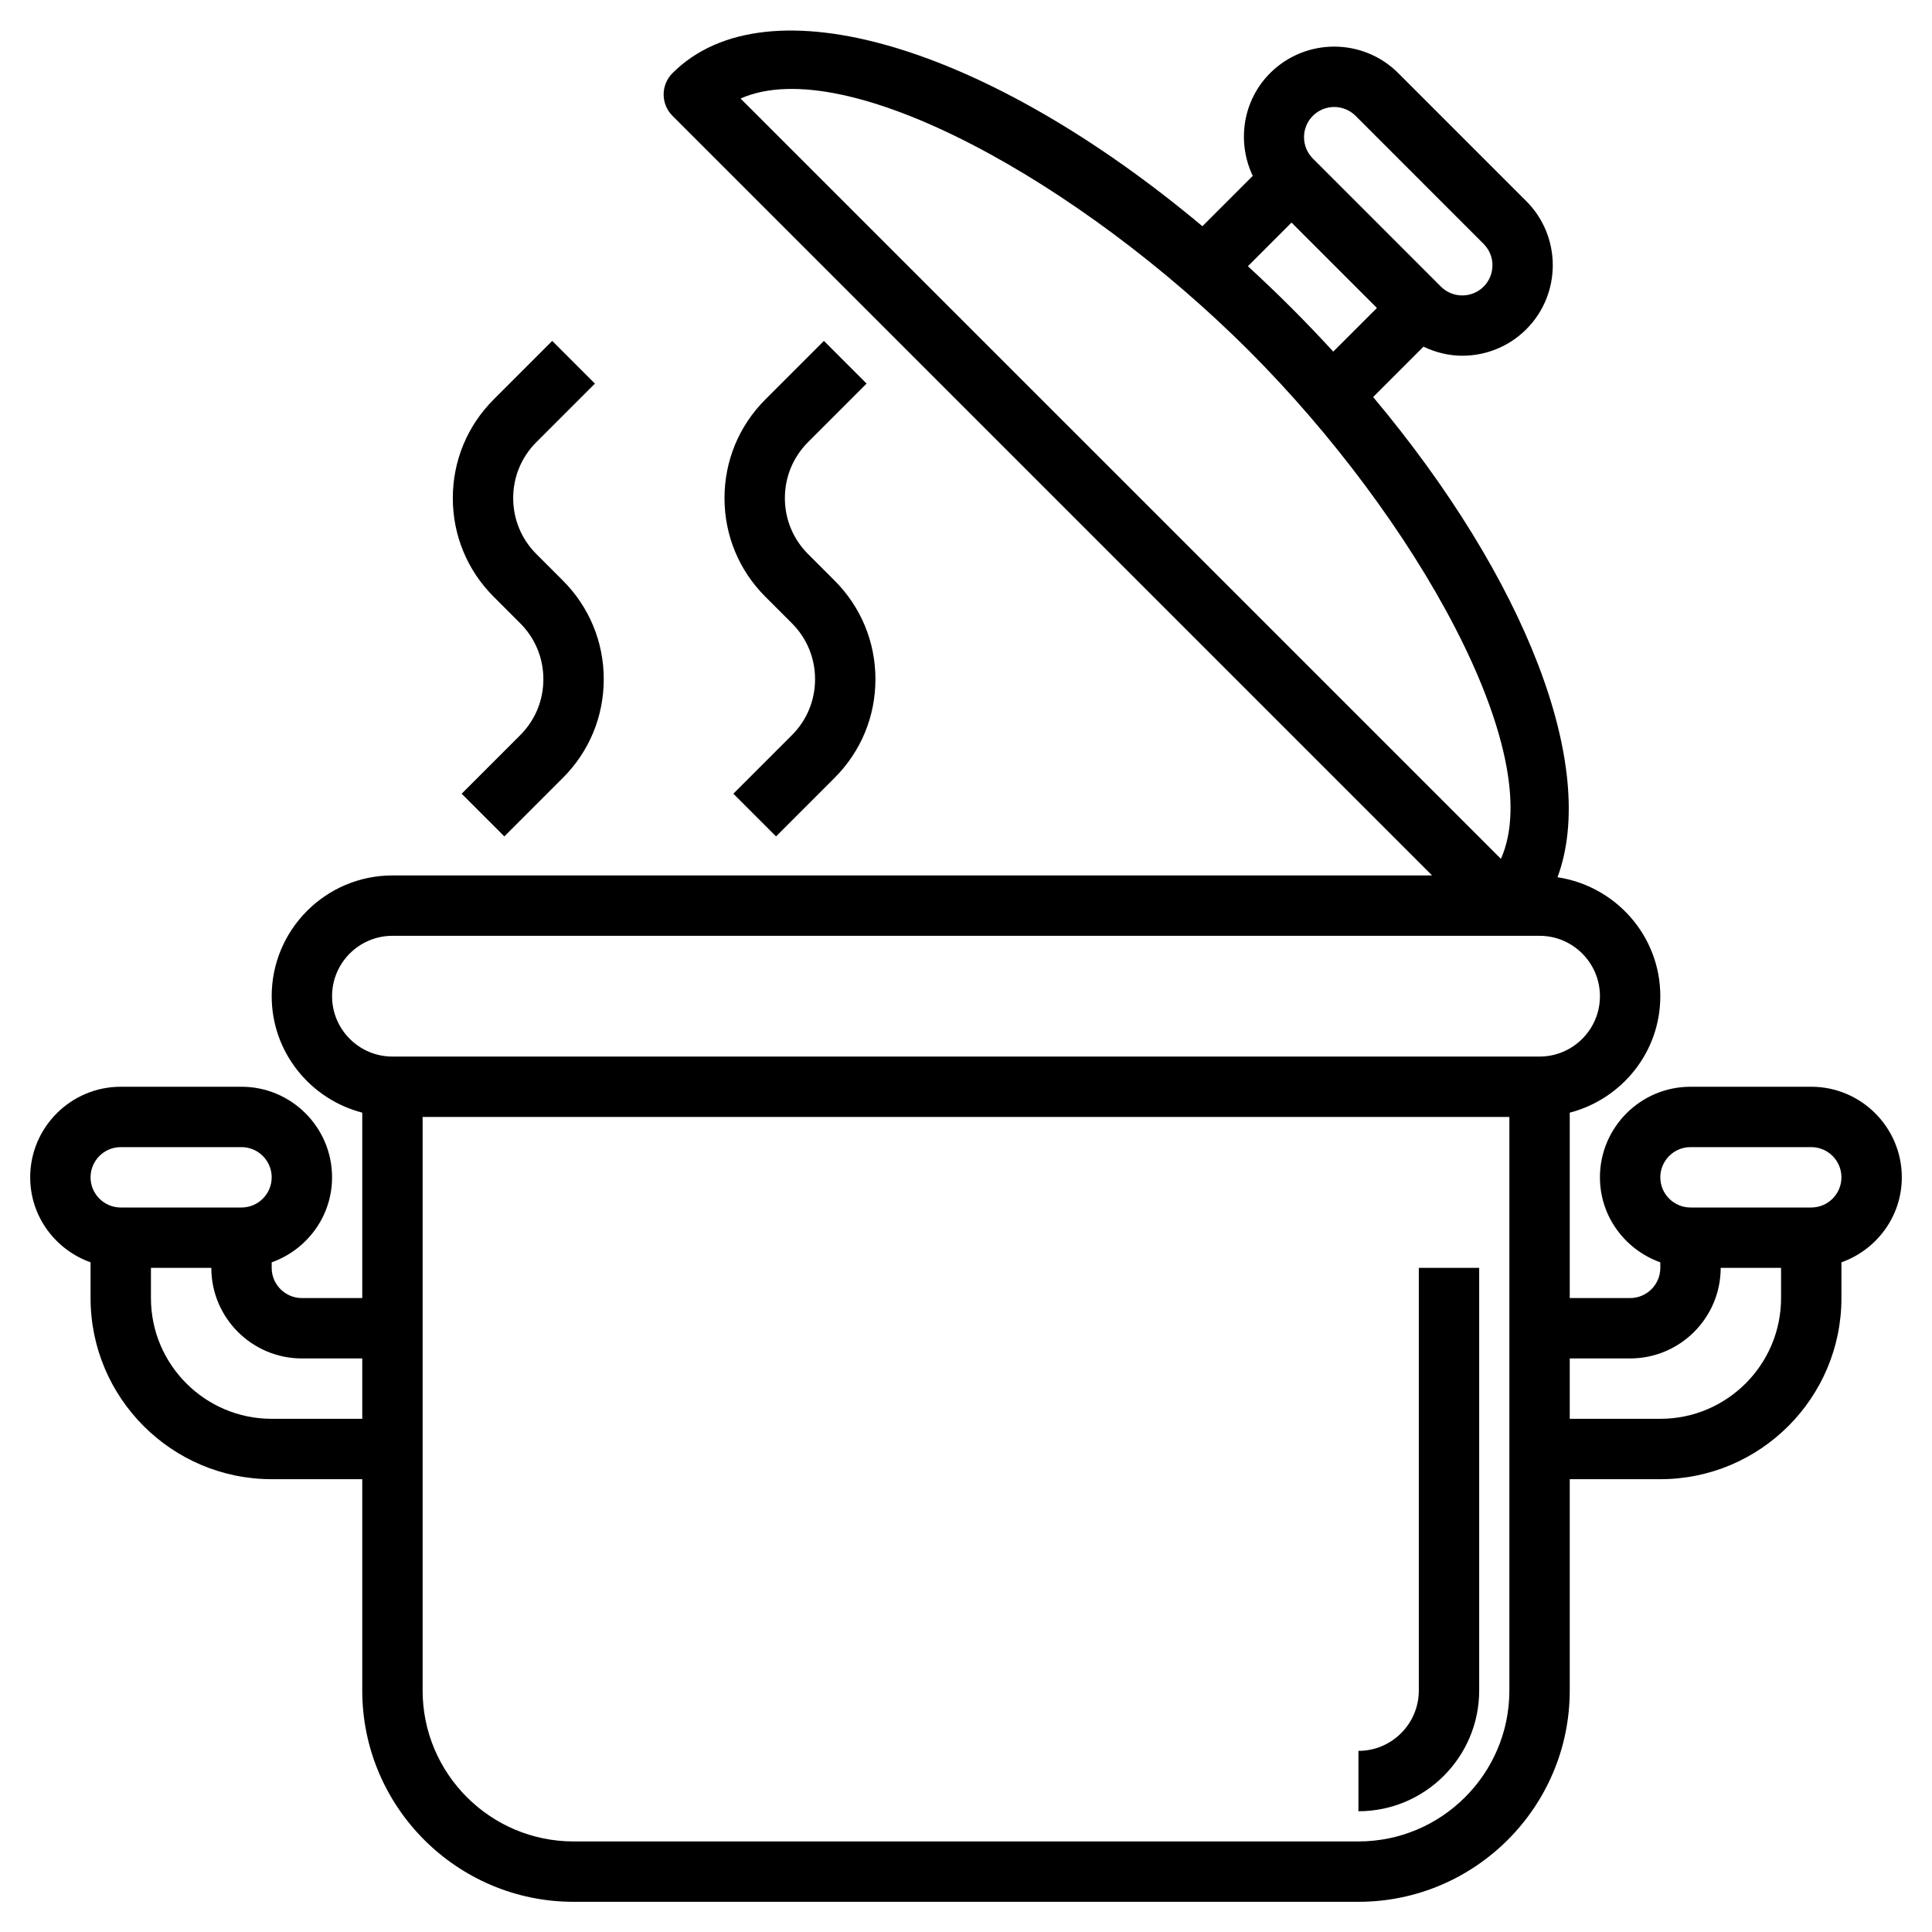
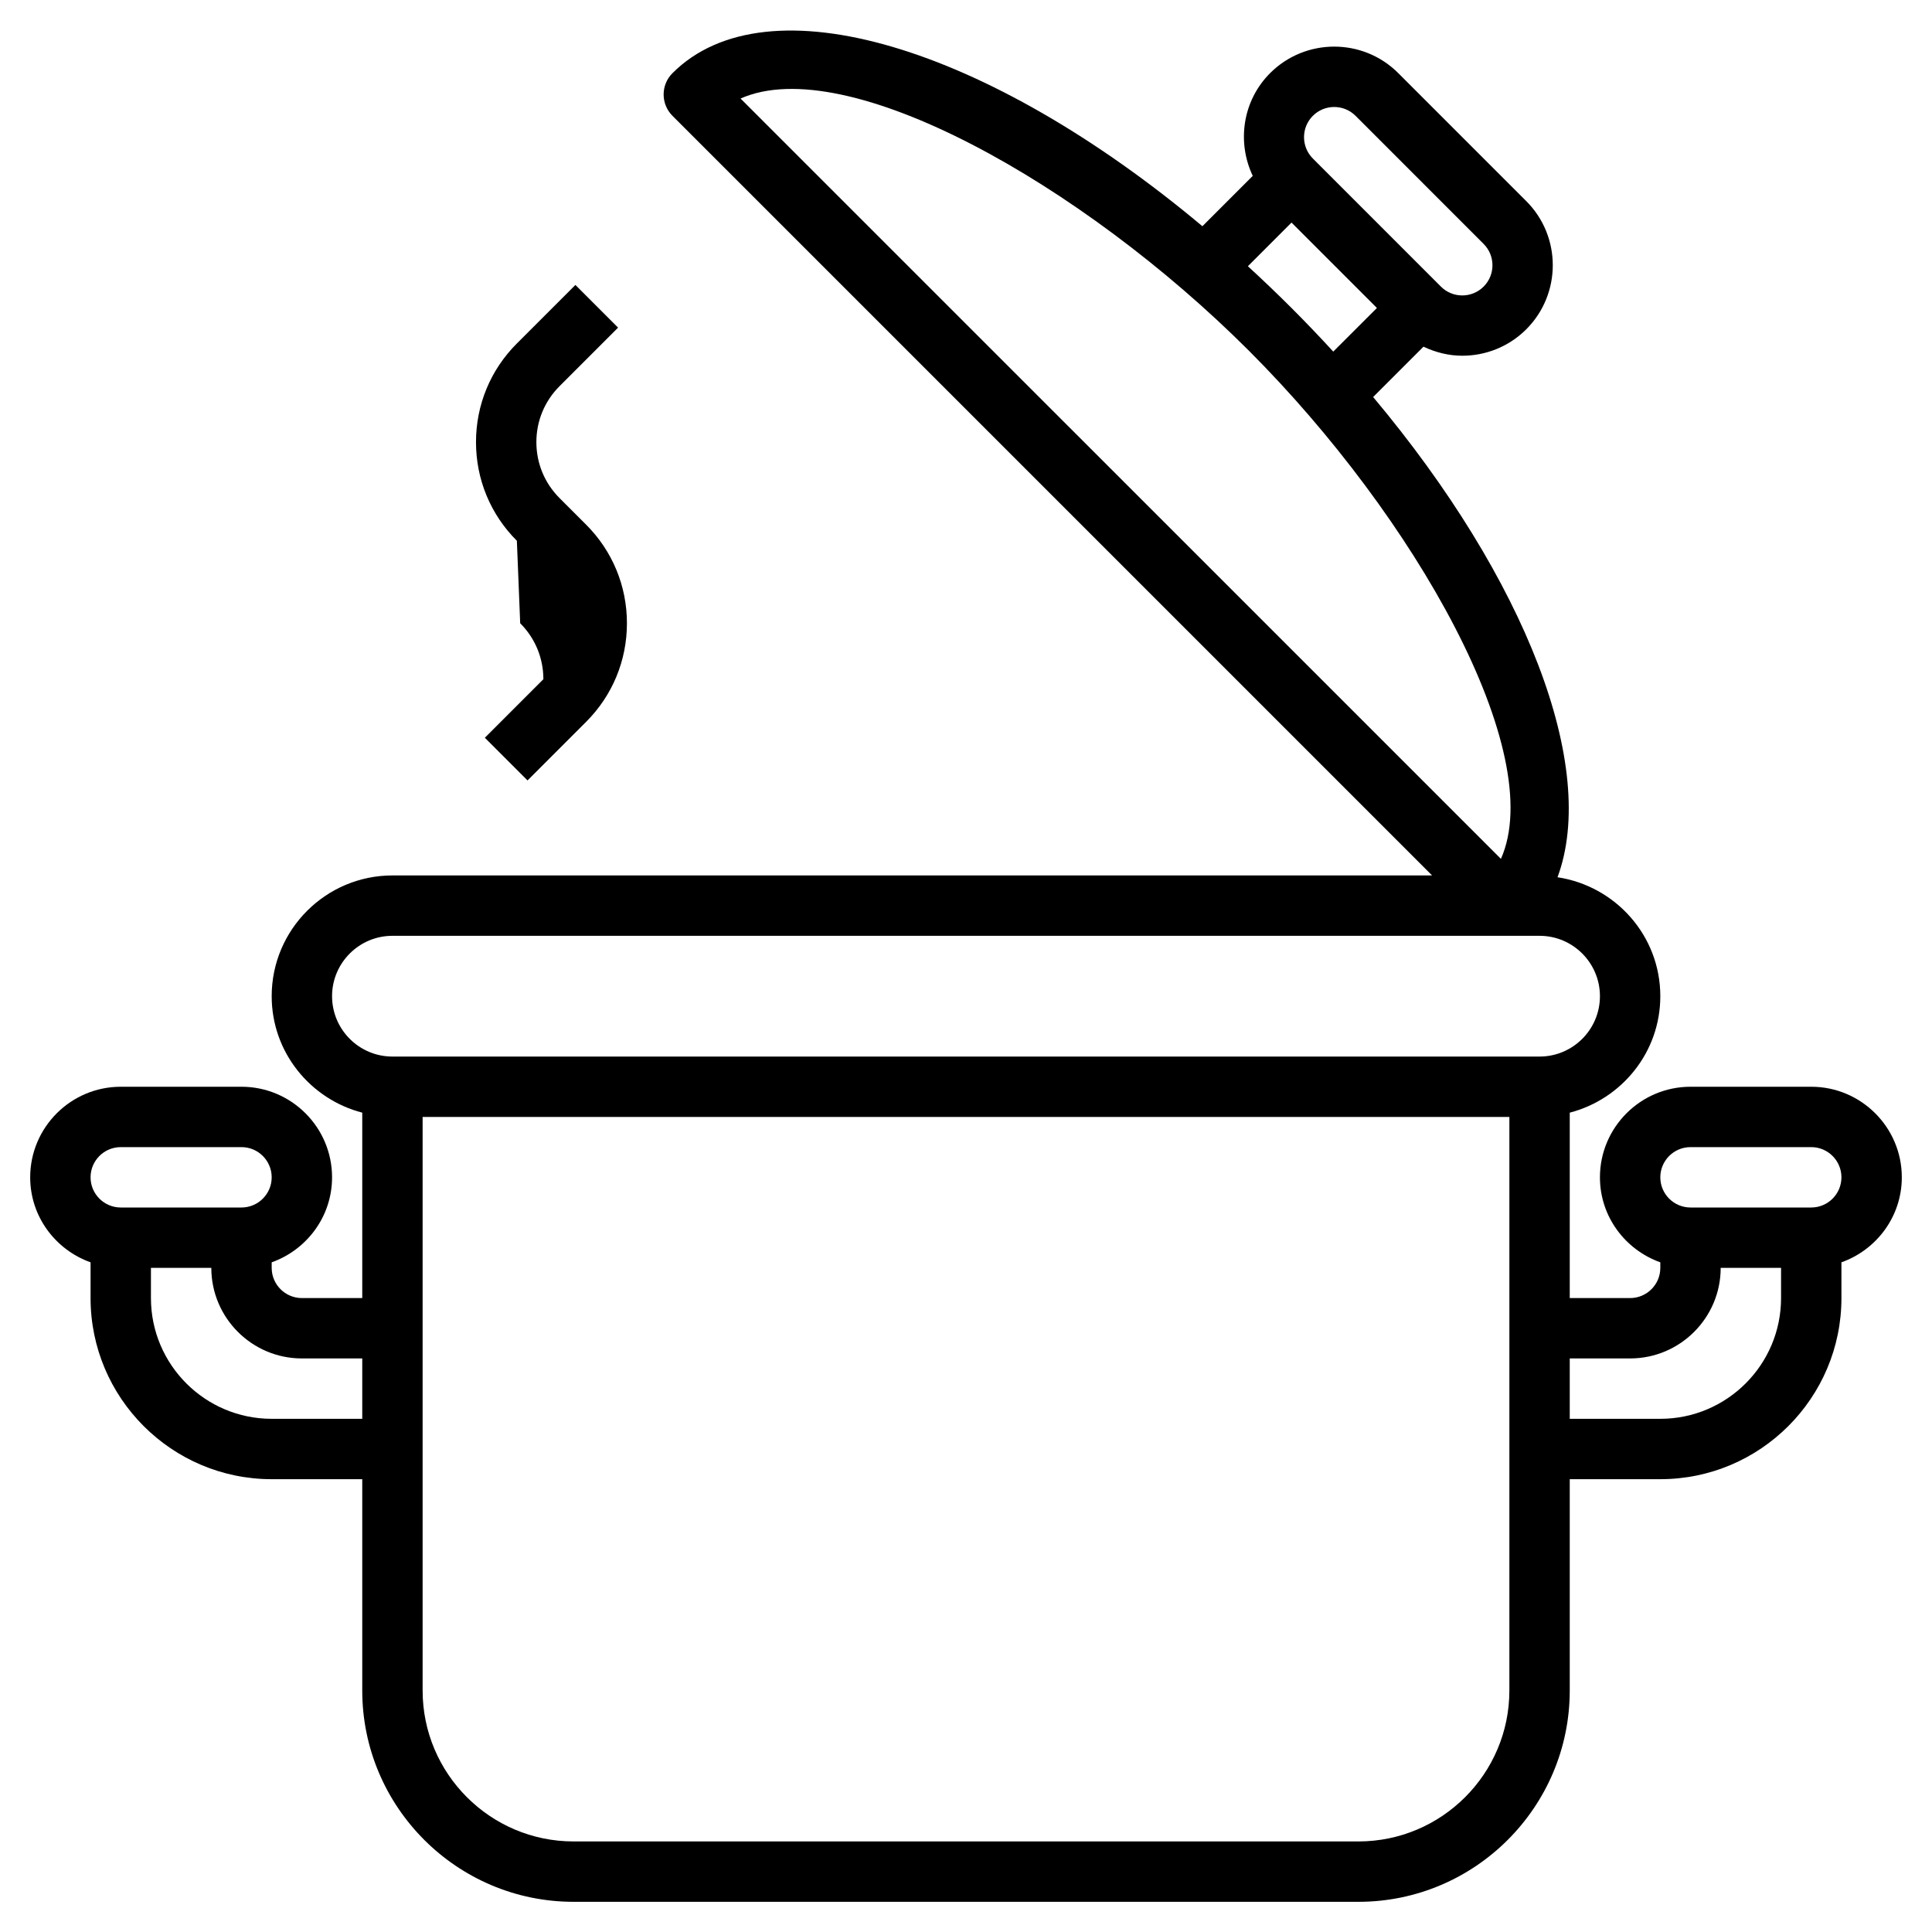
<svg xmlns="http://www.w3.org/2000/svg" id="Layer_3" height="512" viewBox="0 0 64 64" width="512">
  <g>
    <path d="m63 39c0-1.654-1.346-3-3-3h-4c-1.654 0-3 1.346-3 3 0 1.302.839 2.402 2 2.816v.184c0 .552-.449 1-1 1h-2v-6.142c1.72-.447 3-1.999 3-3.858 0-2.002-1.483-3.649-3.405-3.94 1.349-3.641-1.03-9.85-6.108-15.908l1.668-1.668c.406.193.843.3 1.284.3.769 0 1.537-.292 2.122-.877 1.169-1.17 1.169-3.073 0-4.243l-4.243-4.243c-1.17-1.17-3.073-1.168-4.243 0-.92.921-1.104 2.291-.576 3.405l-1.668 1.668c-7.105-5.954-14.424-8.202-17.554-5.071-.391.391-.391 1.023 0 1.414l25.163 25.163h-34.44c-2.206 0-4 1.794-4 4 0 1.859 1.28 3.411 3 3.858v6.142h-2c-.551 0-1-.448-1-1v-.184c1.161-.414 2-1.514 2-2.816 0-1.654-1.346-3-3-3h-4c-1.654 0-3 1.346-3 3 0 1.302.839 2.402 2 2.816v1.184c0 3.309 2.691 6 6 6h3v7c0 3.859 3.14 7 7 7h26c3.86 0 7-3.141 7-7v-7h3c3.309 0 6-2.691 6-6v-1.184c1.161-.414 2-1.514 2-2.816zm-19.51-35.163c.389-.39 1.024-.391 1.415 0l4.242 4.243c.39.39.39 1.024 0 1.414-.391.391-1.026.39-1.415 0l-4.242-4.243c-.39-.39-.39-1.024 0-1.414zm-.707 3.536 2.829 2.829-1.446 1.445c-.445-.485-.905-.967-1.383-1.445s-.961-.938-1.445-1.383zm-1.414 4.242c5.521 5.521 9.911 13.329 8.351 16.836l-25.188-25.187c3.509-1.559 11.316 2.83 16.837 8.351zm-30.369 21.385c0-1.103.897-2 2-2h38c1.103 0 2 .897 2 2s-.897 2-2 2h-38c-1.103 0-2-.897-2-2zm-7 5h4c.551 0 1 .448 1 1s-.449 1-1 1h-4c-.551 0-1-.448-1-1s.449-1 1-1zm5 9c-2.206 0-4-1.794-4-4v-1h2c0 1.654 1.346 3 3 3h2v2zm36 14h-26c-2.757 0-5-2.243-5-5v-19h36v19c0 2.757-2.243 5-5 5zm10-14h-3v-2h2c1.654 0 3-1.346 3-3h2v1c0 2.206-1.794 4-4 4zm5-7h-4c-.551 0-1-.448-1-1s.449-1 1-1h4c.551 0 1 .448 1 1s-.449 1-1 1z" />
-     <path d="m47 56c0 1.103-.897 2-2 2v2c2.206 0 4-1.794 4-4v-14h-2z" />
-     <path d="m17.232 20.646c.496.496.768 1.154.768 1.854s-.272 1.358-.768 1.854l-1.939 1.939 1.414 1.414 1.939-1.939c.874-.873 1.354-2.034 1.354-3.268s-.48-2.395-1.354-3.268l-.879-.879c-.495-.495-.767-1.153-.767-1.853s.272-1.358.768-1.854l1.939-1.939-1.414-1.414-1.939 1.939c-.874.873-1.354 2.034-1.354 3.268s.48 2.395 1.354 3.268z" />
-     <path d="m28.707 12.707-1.414-1.414-1.939 1.939c-.874.873-1.354 2.034-1.354 3.268s.48 2.395 1.354 3.268l.879.879c.495.495.767 1.153.767 1.853s-.272 1.358-.768 1.854l-1.939 1.939 1.414 1.414 1.939-1.939c.874-.873 1.354-2.034 1.354-3.268s-.48-2.395-1.354-3.268l-.879-.879c-.495-.495-.767-1.153-.767-1.853s.272-1.358.768-1.854z" />
+     <path d="m17.232 20.646c.496.496.768 1.154.768 1.854l-1.939 1.939 1.414 1.414 1.939-1.939c.874-.873 1.354-2.034 1.354-3.268s-.48-2.395-1.354-3.268l-.879-.879c-.495-.495-.767-1.153-.767-1.853s.272-1.358.768-1.854l1.939-1.939-1.414-1.414-1.939 1.939c-.874.873-1.354 2.034-1.354 3.268s.48 2.395 1.354 3.268z" />
  </g>
</svg>